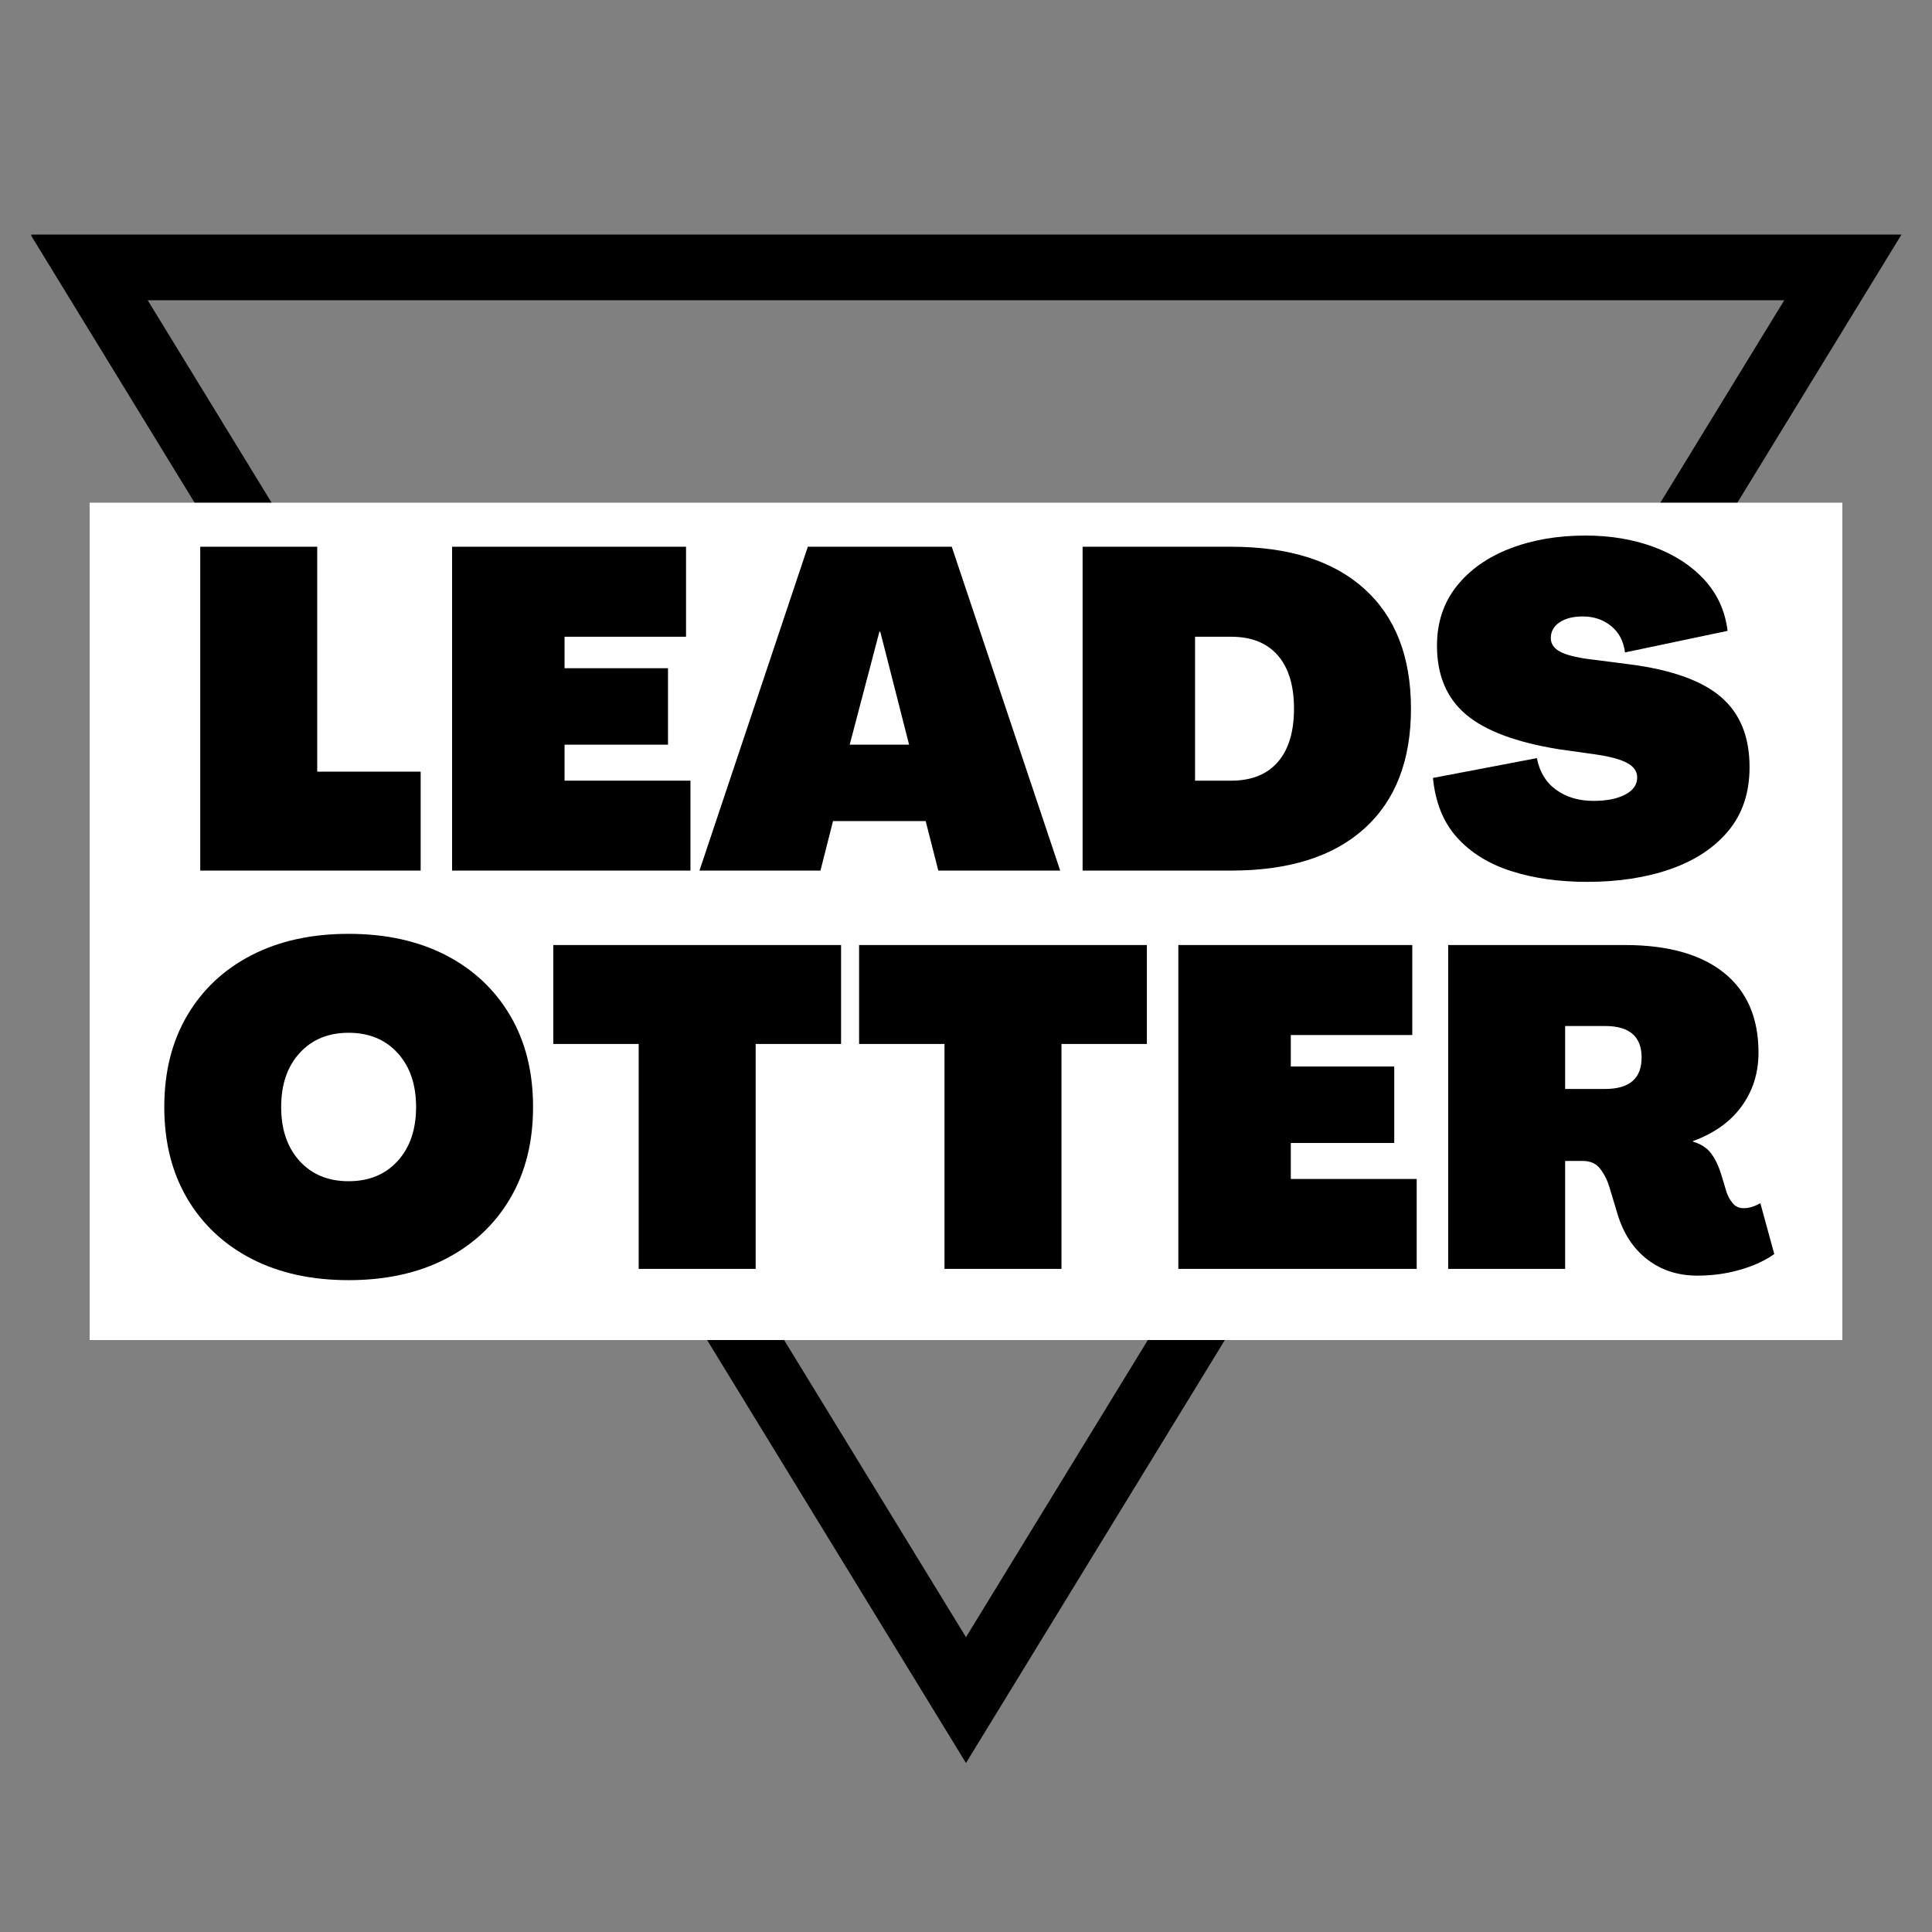
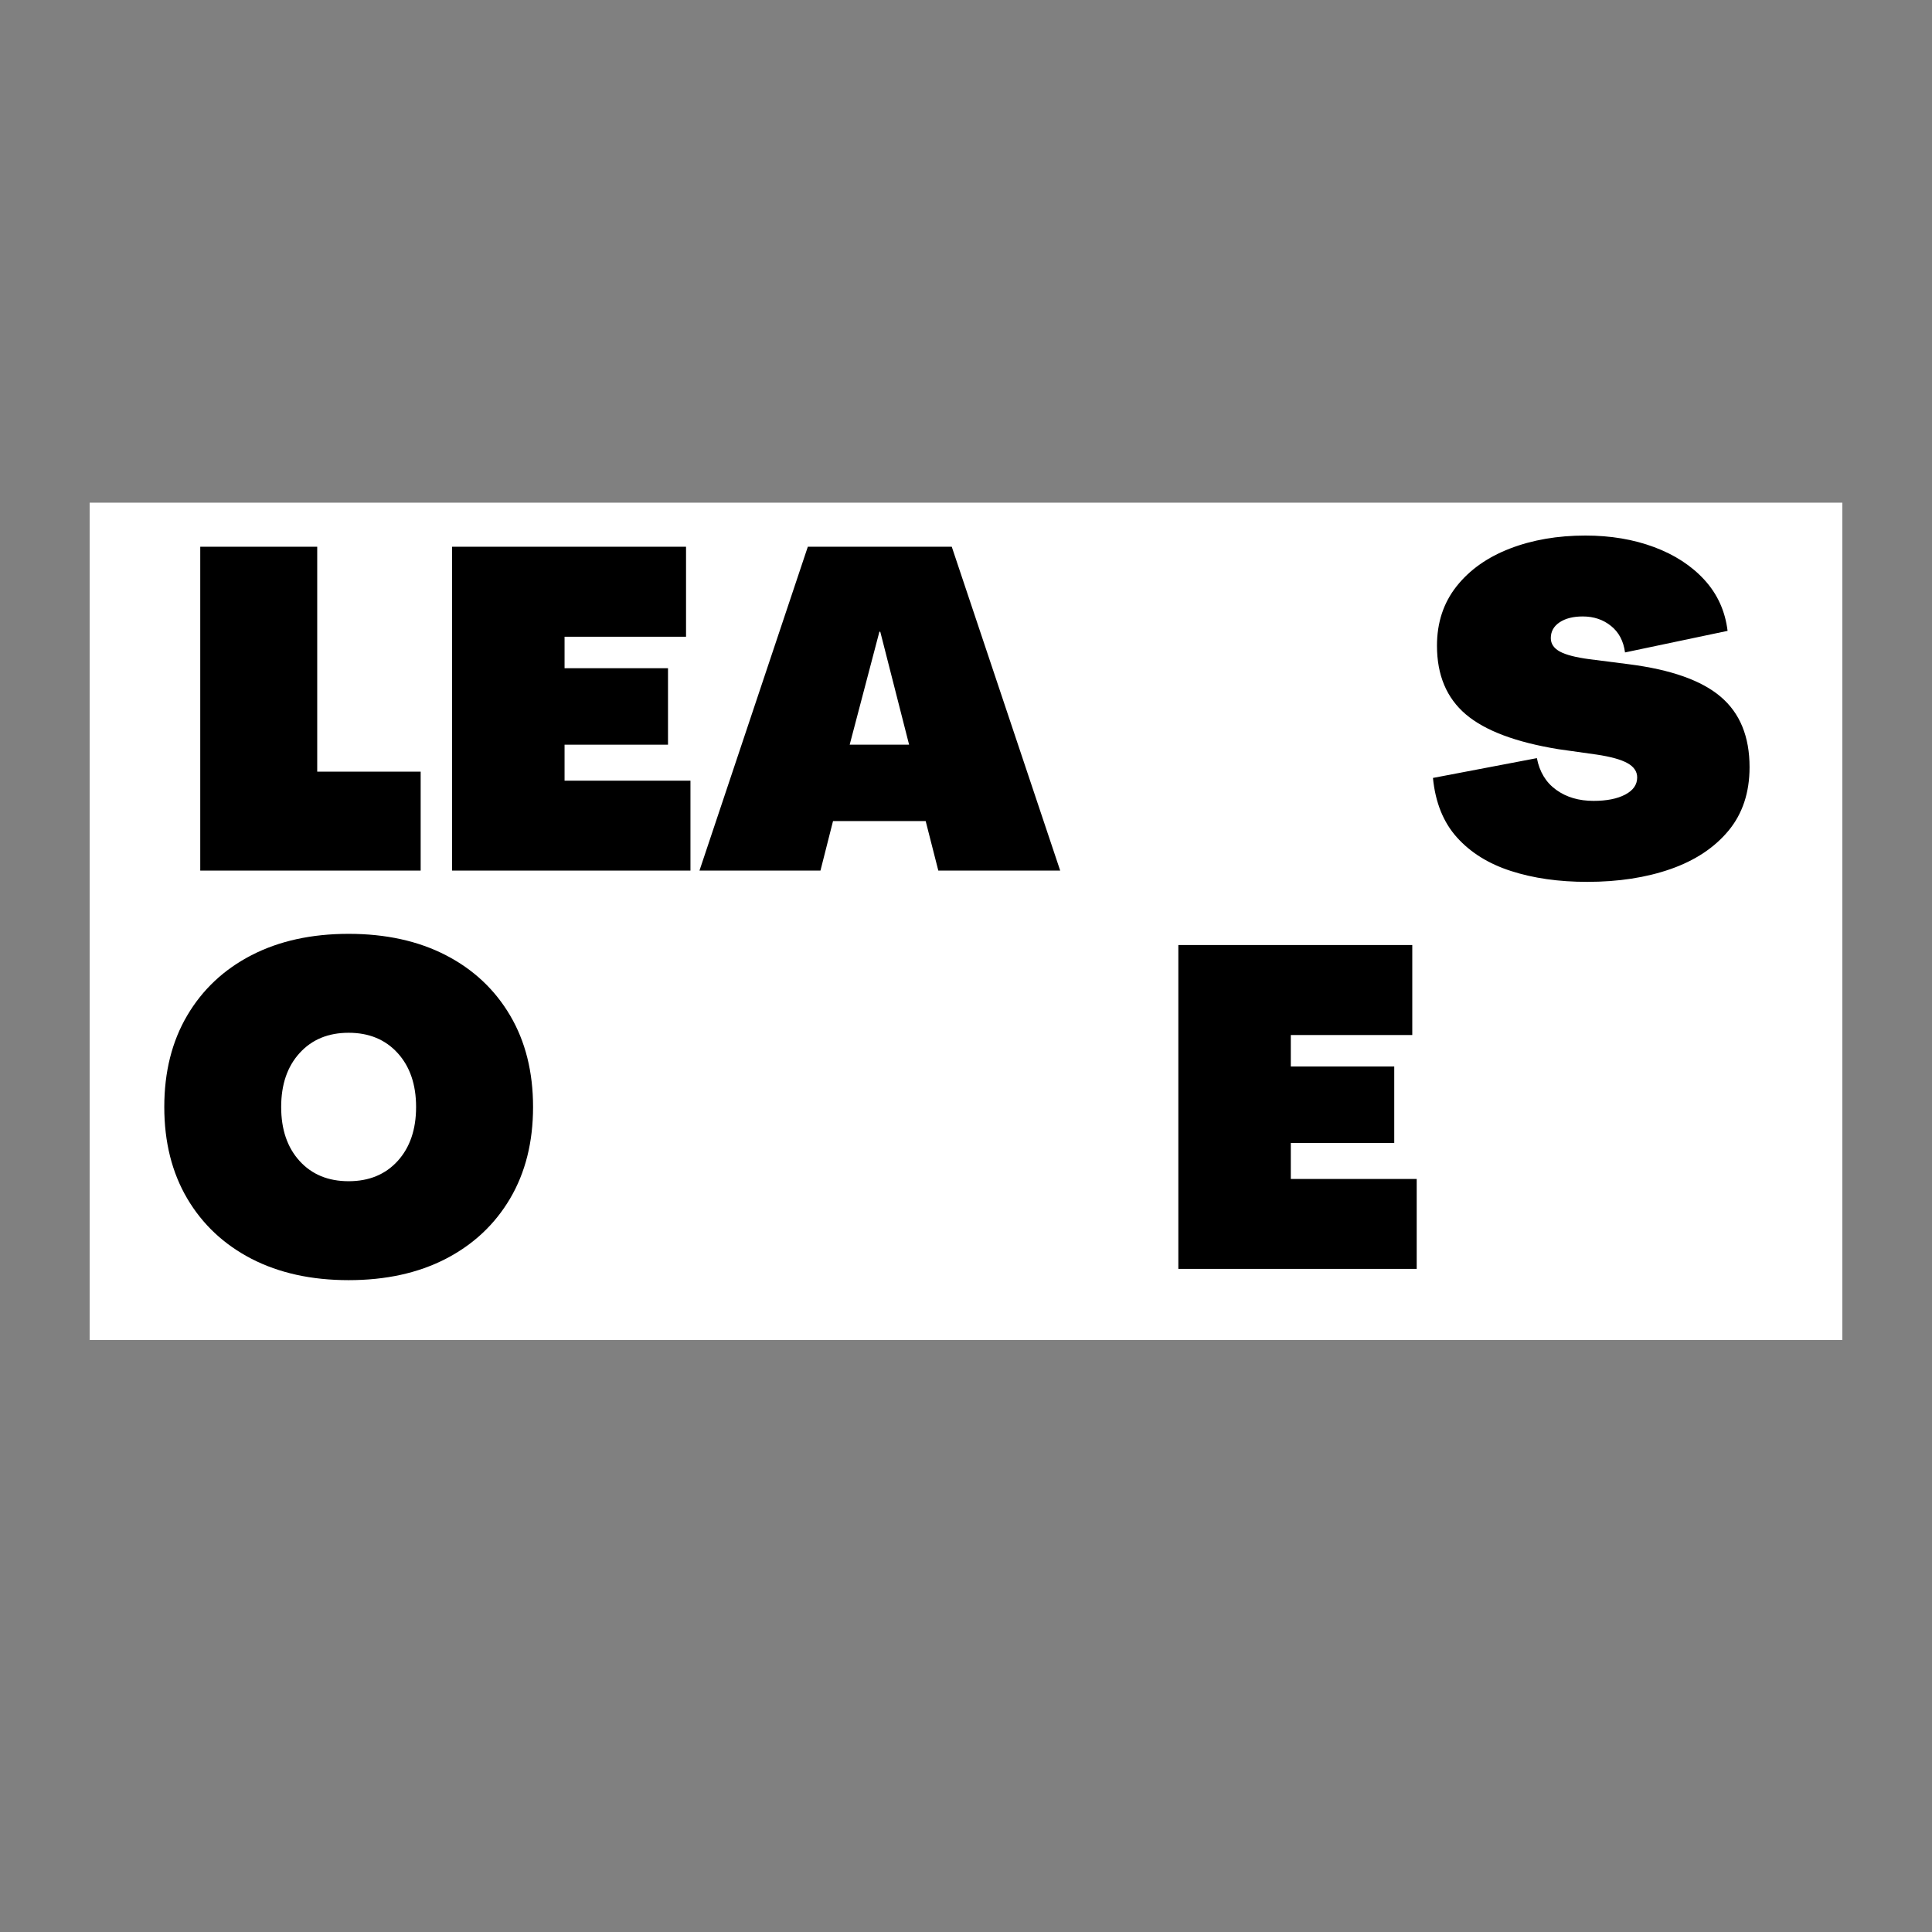
<svg xmlns="http://www.w3.org/2000/svg" width="500" zoomAndPan="magnify" viewBox="0 0 375 375" height="500" preserveAspectRatio="xMidYMid meet" version="1.0">
  <rect x="0" y="0" width="375" height="375" fill="#808080" stroke="none" />
  <defs>
    <g />
    <clipPath id="d2863598b2">
      <path d="M 6.078 45.199 L 369.078 45.199 L 369.078 342.199 L 6.078 342.199 Z M 6.078 45.199 " clip-rule="nonzero" />
    </clipPath>
    <clipPath id="eed11a24b0">
-       <path d="M 187.496 342.199 L 5.918 45.527 L 369.078 45.527 Z M 187.496 342.199 " clip-rule="nonzero" />
-     </clipPath>
+       </clipPath>
    <clipPath id="70753f8b0e">
      <path d="M 17.402 97.566 L 357.598 97.566 L 357.598 260.098 L 17.402 260.098 Z M 17.402 97.566 " clip-rule="nonzero" />
    </clipPath>
  </defs>
  <g clip-path="url(#d2863598b2)">
    <g clip-path="url(#eed11a24b0)">
      <path stroke-linecap="butt" transform="matrix(-0.75, 0, 0, -0.75, 369.077, 342.2)" fill="none" stroke-linejoin="miter" d="M 242.108 0.001 L 484.213 395.564 L -0.001 395.564 Z M 242.108 0.001 " stroke="#000000" stroke-width="34" stroke-opacity="1" stroke-miterlimit="4" />
    </g>
  </g>
  <g clip-path="url(#70753f8b0e)">
    <path fill="#ffffff" d="M 17.402 97.566 L 357.703 97.566 L 357.703 260.098 L 17.402 260.098 Z M 17.402 97.566 " fill-opacity="1" fill-rule="nonzero" />
  </g>
  <g fill="#000000" fill-opacity="1">
    <g transform="translate(34.51, 168.981)">
      <g>
        <path d="M 4.359 0 L 4.359 -62.859 L 27.062 -62.859 L 27.062 -19.203 L 47.141 -19.203 L 47.141 0 Z M 4.359 0 " />
      </g>
    </g>
  </g>
  <g fill="#000000" fill-opacity="1">
    <g transform="translate(83.393, 168.981)">
      <g>
        <path d="M 4.359 0 L 4.359 -62.859 L 49.766 -62.859 L 49.766 -45.391 L 26.188 -45.391 L 26.188 -39.281 L 46.266 -39.281 L 46.266 -24.438 L 26.188 -24.438 L 26.188 -17.453 L 50.625 -17.453 L 50.625 0 Z M 4.359 0 " />
      </g>
    </g>
  </g>
  <g fill="#000000" fill-opacity="1">
    <g transform="translate(135.767, 168.981)">
      <g>
        <path d="M 0 0 L 21.031 -62.859 L 48.969 -62.859 L 70.016 0 L 46.359 0 L 43.906 -9.609 L 25.922 -9.609 L 23.484 0 Z M 29.156 -24.438 L 40.688 -24.438 L 35.094 -46.359 L 34.922 -46.359 Z M 29.156 -24.438 " />
      </g>
    </g>
  </g>
  <g fill="#000000" fill-opacity="1">
    <g transform="translate(205.773, 168.981)">
      <g>
-         <path d="M 4.359 0 L 4.359 -62.859 L 33.172 -62.859 C 44.398 -62.859 53.023 -60.133 59.047 -54.688 C 65.078 -49.25 68.094 -41.492 68.094 -31.422 C 68.094 -21.359 65.078 -13.602 59.047 -8.156 C 53.023 -2.719 44.398 0 33.172 0 Z M 26.188 -17.453 L 33.172 -17.453 C 37.129 -17.453 40.156 -18.66 42.25 -21.078 C 44.344 -23.492 45.391 -26.941 45.391 -31.422 C 45.391 -35.91 44.344 -39.359 42.25 -41.766 C 40.156 -44.18 37.129 -45.391 33.172 -45.391 L 26.188 -45.391 Z M 26.188 -17.453 " />
-       </g>
+         </g>
    </g>
  </g>
  <g fill="#000000" fill-opacity="1">
    <g transform="translate(276.041, 168.981)">
      <g>
        <path d="M 32.031 2.188 C 26.508 2.188 21.578 1.484 17.234 0.078 C 12.898 -1.316 9.41 -3.484 6.766 -6.422 C 4.117 -9.359 2.562 -13.211 2.094 -17.984 L 22.266 -21.828 C 22.785 -19.148 24.035 -17.098 26.016 -15.672 C 27.992 -14.242 30.41 -13.531 33.266 -13.531 C 35.816 -13.531 37.863 -13.938 39.406 -14.75 C 40.957 -15.562 41.734 -16.672 41.734 -18.078 C 41.734 -19.234 41.102 -20.16 39.844 -20.859 C 38.594 -21.555 36.602 -22.109 33.875 -22.516 L 26.453 -23.562 C 18.191 -24.906 12.195 -27.16 8.469 -30.328 C 4.738 -33.504 2.875 -37.945 2.875 -43.656 C 2.875 -48.133 4.141 -51.973 6.672 -55.172 C 9.203 -58.367 12.648 -60.812 17.016 -62.5 C 21.379 -64.188 26.27 -65.031 31.688 -65.031 C 36.57 -65.031 41.008 -64.285 45 -62.797 C 48.988 -61.316 52.25 -59.195 54.781 -56.438 C 57.312 -53.676 58.812 -50.375 59.281 -46.531 L 39.375 -42.344 C 39.082 -44.551 38.176 -46.266 36.656 -47.484 C 35.145 -48.711 33.316 -49.328 31.172 -49.328 C 29.305 -49.328 27.805 -48.945 26.672 -48.188 C 25.535 -47.426 24.969 -46.406 24.969 -45.125 C 24.969 -44.02 25.562 -43.145 26.75 -42.5 C 27.945 -41.863 29.852 -41.375 32.469 -41.031 L 40.062 -40.062 C 48.27 -39.02 54.234 -36.91 57.953 -33.734 C 61.68 -30.566 63.547 -26.016 63.547 -20.078 C 63.547 -15.129 62.176 -11.008 59.438 -7.719 C 56.707 -4.438 52.969 -1.961 48.219 -0.297 C 43.477 1.359 38.082 2.188 32.031 2.188 Z M 32.031 2.188 " />
      </g>
    </g>
  </g>
  <g fill="#000000" fill-opacity="1">
    <g transform="translate(29.7, 246.289)">
      <g>
        <path d="M 37.969 2.188 C 30.758 2.188 24.477 0.805 19.125 -1.953 C 13.77 -4.723 9.609 -8.625 6.641 -13.656 C 3.672 -18.695 2.188 -24.617 2.188 -31.422 C 2.188 -38.234 3.672 -44.156 6.641 -49.188 C 9.609 -54.227 13.77 -58.129 19.125 -60.891 C 24.477 -63.648 30.758 -65.031 37.969 -65.031 C 45.188 -65.031 51.473 -63.648 56.828 -60.891 C 62.18 -58.129 66.344 -54.227 69.312 -49.188 C 72.281 -44.156 73.766 -38.234 73.766 -31.422 C 73.766 -24.617 72.281 -18.695 69.312 -13.656 C 66.344 -8.625 62.18 -4.723 56.828 -1.953 C 51.473 0.805 45.188 2.188 37.969 2.188 Z M 37.969 -17.016 C 41.926 -17.016 45.098 -18.32 47.484 -20.938 C 49.867 -23.562 51.062 -27.055 51.062 -31.422 C 51.062 -35.785 49.867 -39.273 47.484 -41.891 C 45.098 -44.516 41.926 -45.828 37.969 -45.828 C 34.008 -45.828 30.836 -44.516 28.453 -41.891 C 26.066 -39.273 24.875 -35.785 24.875 -31.422 C 24.875 -27.055 26.066 -23.562 28.453 -20.938 C 30.836 -18.32 34.008 -17.016 37.969 -17.016 Z M 37.969 -17.016 " />
      </g>
    </g>
  </g>
  <g fill="#000000" fill-opacity="1">
    <g transform="translate(105.642, 246.289)">
      <g>
-         <path d="M 18.328 0 L 18.328 -43.656 L 1.75 -43.656 L 1.75 -62.859 L 57.609 -62.859 L 57.609 -43.656 L 41.031 -43.656 L 41.031 0 Z M 18.328 0 " />
-       </g>
+         </g>
    </g>
  </g>
  <g fill="#000000" fill-opacity="1">
    <g transform="translate(164.999, 246.289)">
      <g>
-         <path d="M 18.328 0 L 18.328 -43.656 L 1.75 -43.656 L 1.75 -62.859 L 57.609 -62.859 L 57.609 -43.656 L 41.031 -43.656 L 41.031 0 Z M 18.328 0 " />
-       </g>
+         </g>
    </g>
  </g>
  <g fill="#000000" fill-opacity="1">
    <g transform="translate(224.356, 246.289)">
      <g>
        <path d="M 4.359 0 L 4.359 -62.859 L 49.766 -62.859 L 49.766 -45.391 L 26.188 -45.391 L 26.188 -39.281 L 46.266 -39.281 L 46.266 -24.438 L 26.188 -24.438 L 26.188 -17.453 L 50.625 -17.453 L 50.625 0 Z M 4.359 0 " />
      </g>
    </g>
  </g>
  <g fill="#000000" fill-opacity="1">
    <g transform="translate(276.73, 246.289)">
      <g>
-         <path d="M 52.734 1.312 C 49.004 1.312 45.785 0.281 43.078 -1.781 C 40.367 -3.852 38.438 -6.75 37.281 -10.469 L 35.703 -15.719 C 35.297 -17.113 34.695 -18.332 33.906 -19.375 C 33.125 -20.426 31.977 -20.953 30.469 -20.953 L 27.062 -20.953 L 27.062 0 L 4.359 0 L 4.359 -62.859 L 38.672 -62.859 C 46.992 -62.859 53.395 -61.066 57.875 -57.484 C 62.352 -53.898 64.594 -48.734 64.594 -41.984 C 64.594 -38.023 63.5 -34.547 61.312 -31.547 C 59.133 -28.555 55.984 -26.305 51.859 -24.797 L 51.859 -24.703 C 53.43 -24.234 54.609 -23.473 55.391 -22.422 C 56.172 -21.379 56.828 -20.016 57.359 -18.328 L 58.406 -14.844 C 58.695 -14.031 59.102 -13.316 59.625 -12.703 C 60.145 -12.086 60.844 -11.781 61.719 -11.781 C 62.301 -11.781 62.883 -11.879 63.469 -12.078 C 64.051 -12.285 64.547 -12.508 64.953 -12.75 L 67.656 -2.875 C 65.852 -1.594 63.641 -0.578 61.016 0.172 C 58.398 0.93 55.641 1.312 52.734 1.312 Z M 27.062 -34.922 L 34.828 -34.922 C 39.547 -34.922 41.906 -36.957 41.906 -41.031 C 41.906 -45.102 39.547 -47.141 34.828 -47.141 L 27.062 -47.141 Z M 27.062 -34.922 " />
-       </g>
+         </g>
    </g>
  </g>
</svg>